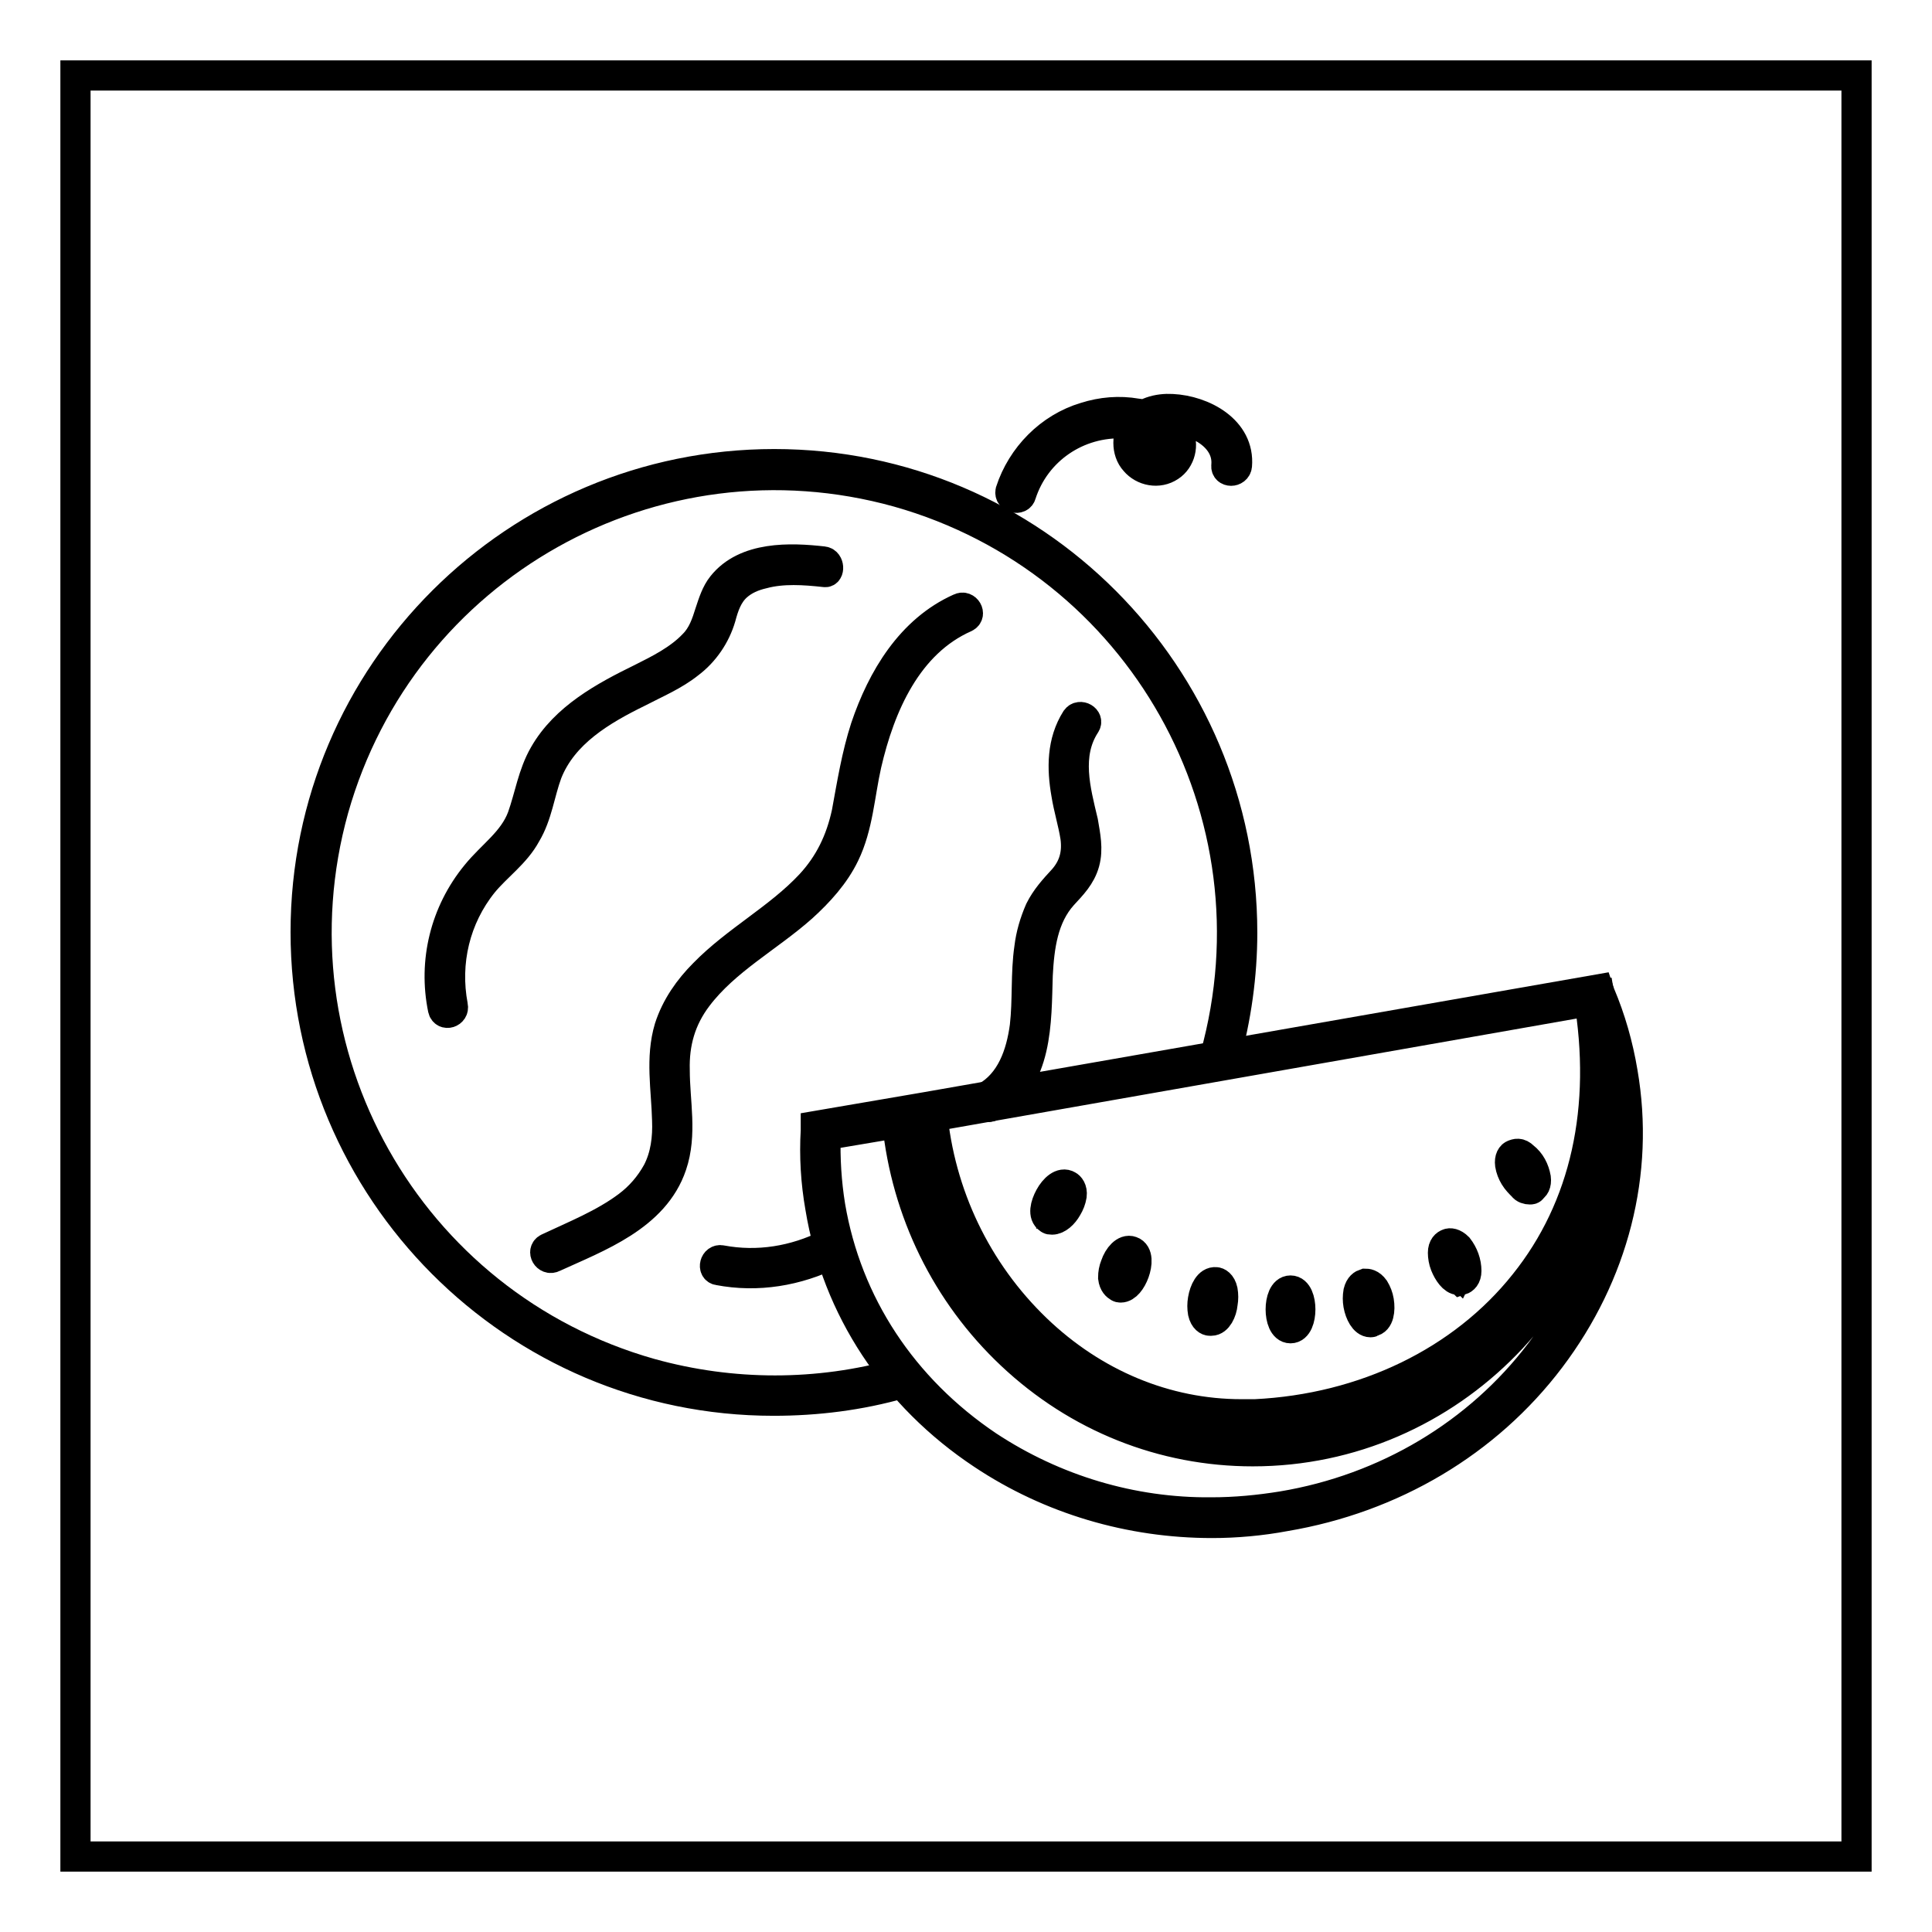
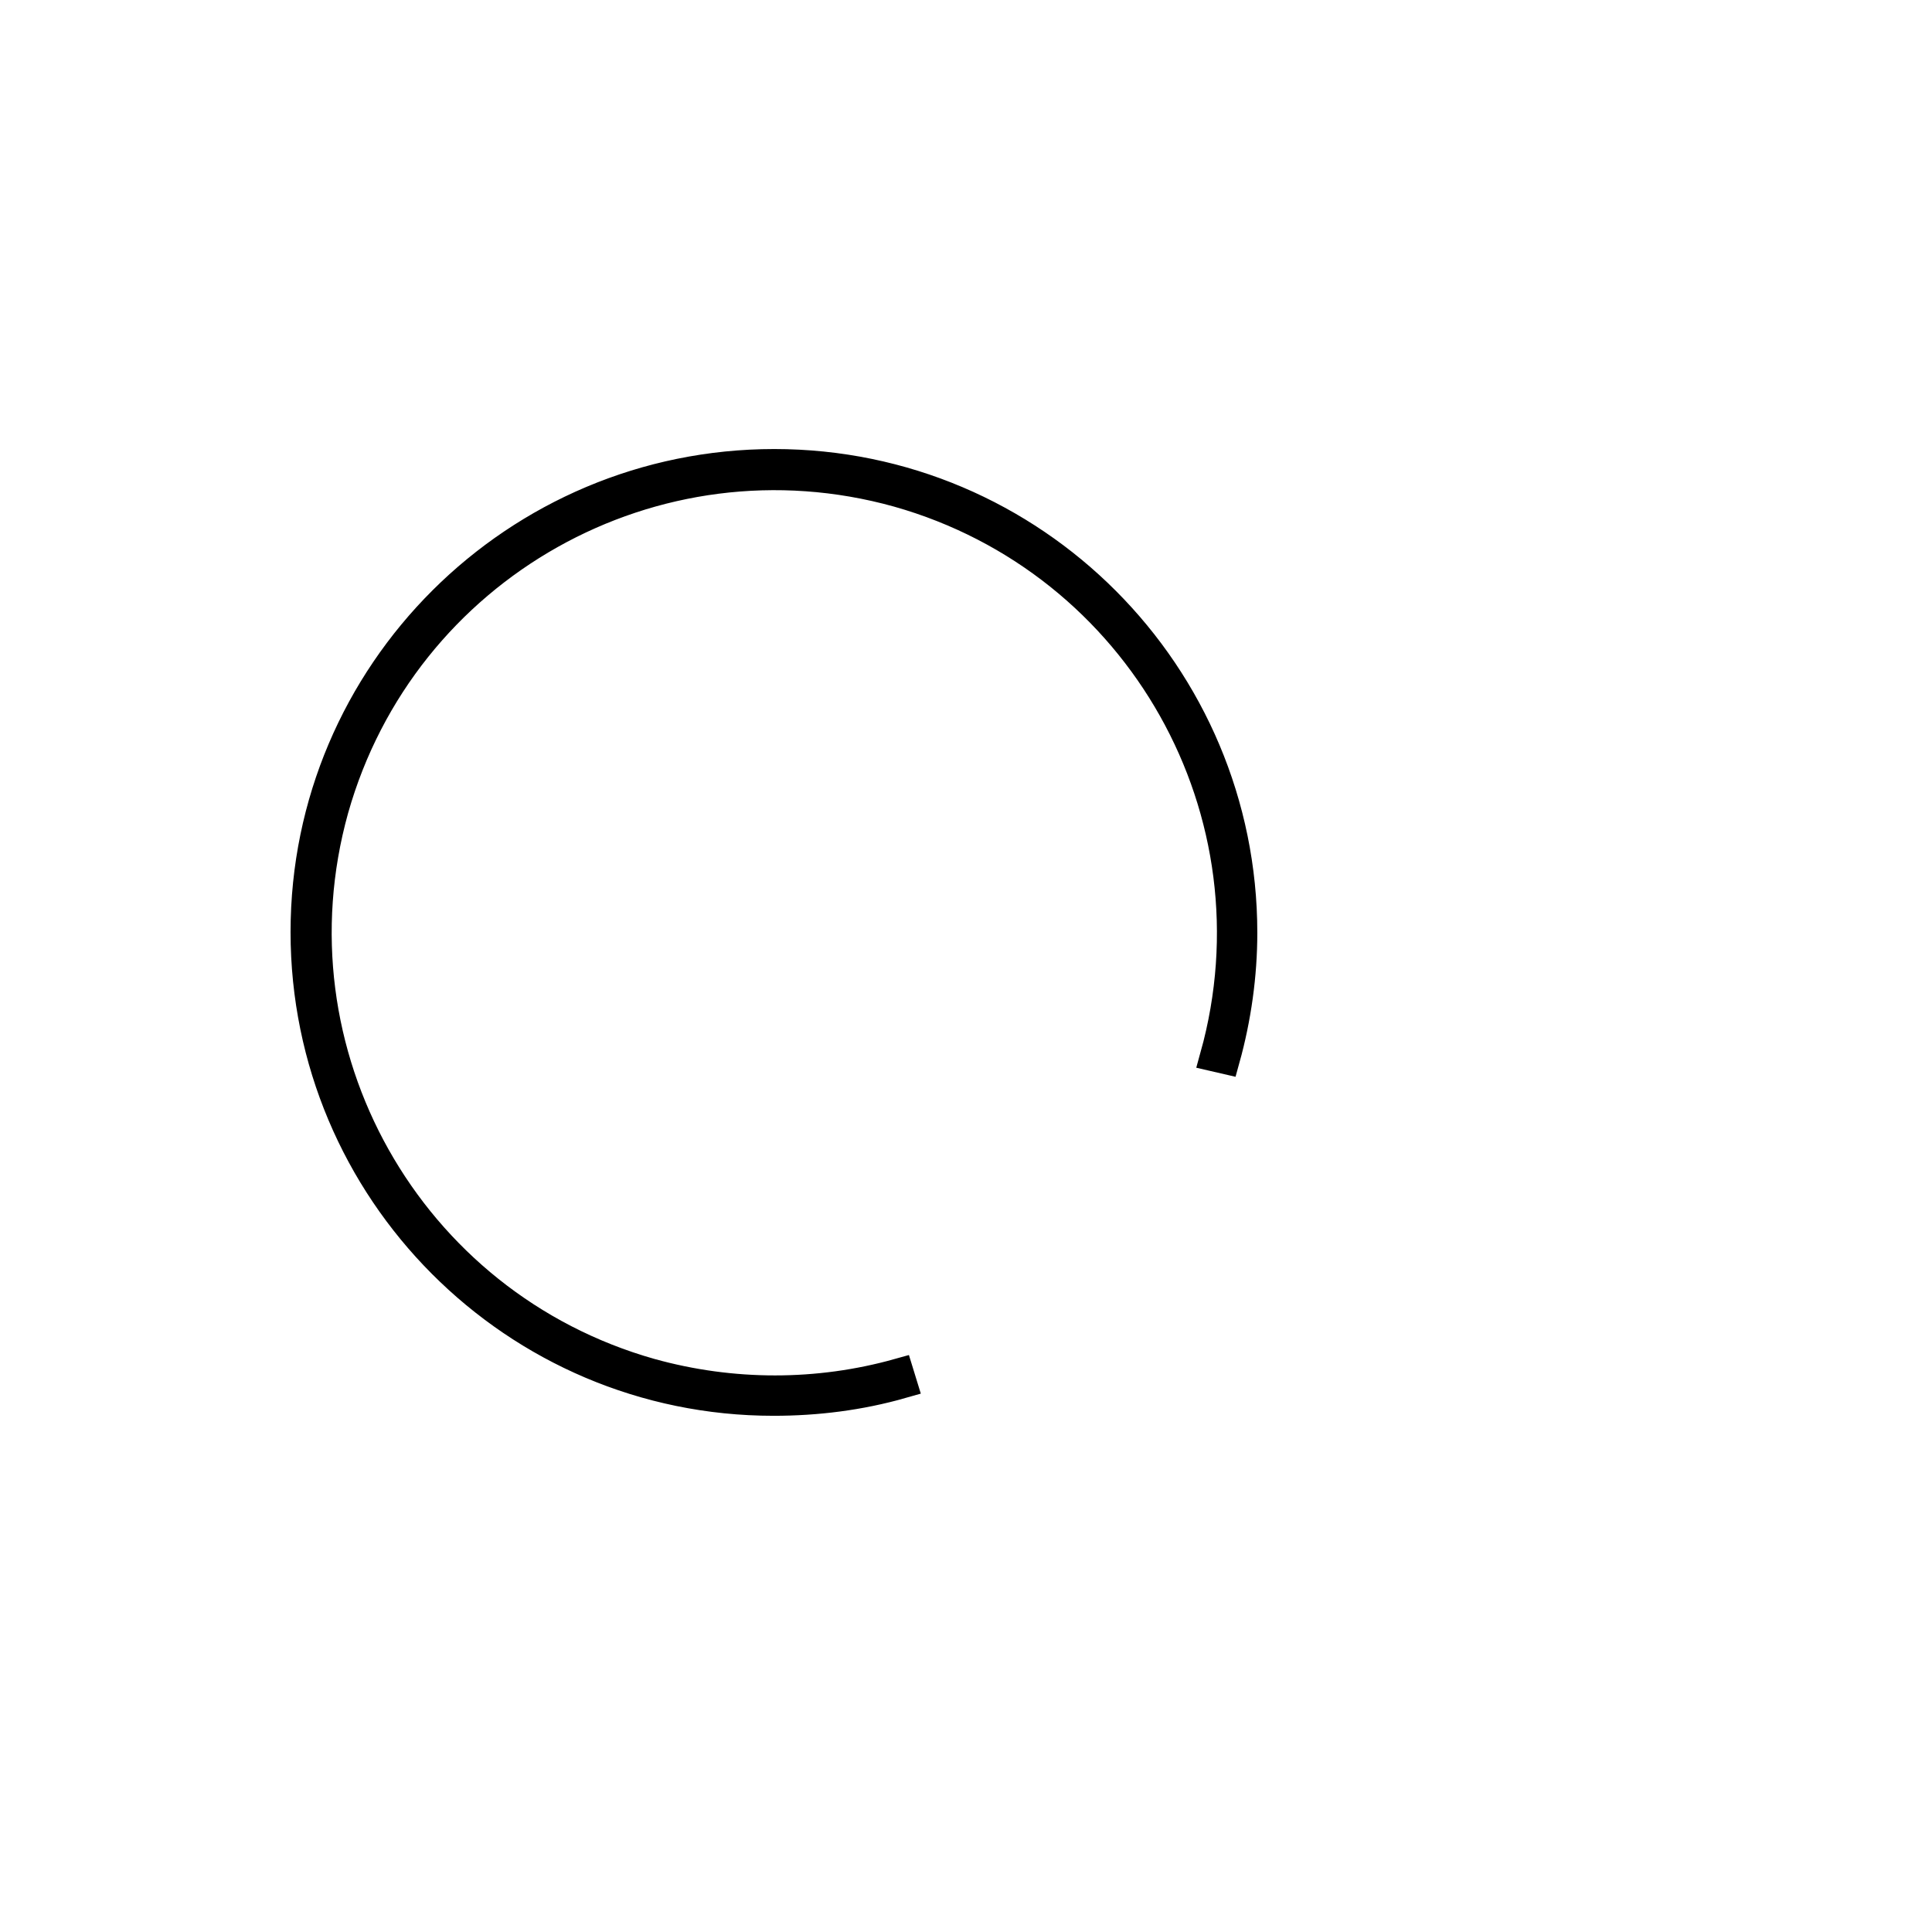
<svg xmlns="http://www.w3.org/2000/svg" version="1.1" x="0px" y="0px" viewBox="0 0 256 256" enable-background="new 0 0 256 256" xml:space="preserve">
  <g>
-     <path stroke-width="4" fill-opacity="0" stroke="#000000" d="M10,10h236v236H10V10z" />
    <path stroke-width="4" fill-opacity="0" stroke="#000000" d="M102.5,185.6c-34.3,0-62-27.9-62-62.1c0-34.3,27.9-62,62.1-62c34.3,0,62,27.9,62,62.1 c0,5.6-0.8,11.3-2.3,16.7L161,140c9-32.3-9.8-65.7-42-74.8c-32.3-9-65.7,9.8-74.8,42c-9,32.3,9.8,65.7,42,74.8 c10.8,3,22.2,3,32.9,0l0.4,1.3C113.9,184.9,108.2,185.6,102.5,185.6L102.5,185.6z" />
-     <path stroke-width="4" fill-opacity="0" stroke="#000000" d="M160.6,201.8c-10.8,0-21.4-3.1-30.4-9.1c-11.6-7.7-19.3-19.3-21.5-32.7c-0.6-3.4-0.8-6.8-0.6-10.2l0-0.6 l14.6-2.5l89.1-15.6l0.2,0.6v0c1.4,3.3,2.4,6.8,3,10.4c2.3,13.3-1.2,26.8-9.6,37.9s-20.9,18.5-35.1,20.9 C167.1,201.5,163.8,201.8,160.6,201.8L160.6,201.8z M109.4,150.4c-0.1,3.1,0.1,6.3,0.6,9.4c2.2,13,9.6,24.2,20.9,31.8 c8.8,5.8,19.1,8.9,29.6,8.8c3.2,0,6.3-0.3,9.4-0.8c13.8-2.3,26-9.6,34.2-20.4c8.2-10.8,11.5-23.9,9.4-36.9 c-0.1-0.3-0.1-0.6-0.2-0.9c0,0.8,0.1,1.7,0.1,2.5c0,26.7-21.2,48.4-47.4,48.4c-11.9,0-23.2-4.5-32-12.8c-8.6-8.1-13.9-19-15.1-30.7 L109.4,150.4z M120.4,148.5c1.1,11.4,6.4,22.1,14.7,29.9c8.5,8,19.5,12.4,31,12.4c25.4,0,46-21.1,46-47c0-3.8-0.4-7.5-1.3-11.2 L120.4,148.5z" />
-     <path stroke-width="4" fill-opacity="0" stroke="#000000" d="M164.5,188.8c-10.3,0-20.3-4.1-28.1-11.7c-8.2-7.9-13.2-18.4-14.3-29.7l1.4-0.1c1,11,5.9,21.2,13.8,28.8 c7.6,7.3,17.2,11.3,27.2,11.3c0.6,0,1.2,0,1.8,0c14.5-0.7,27.5-7,35.7-17.3c8.1-10.1,11-23.3,8.5-38.1l1.4-0.2 c2.6,15.3-0.4,28.8-8.8,39.2c-8.5,10.6-21.9,17.1-36.7,17.8C165.8,188.8,165.2,188.8,164.5,188.8L164.5,188.8z M135.3,65.5 c1.9-5.9,7.5-9.7,13.7-9.4c1.8,0.1,4.7,0.4,5.8,1.9c1.5,2-1.4,3.9-3.1,2.4c-1.7-1.6-0.2-4.1,1.7-4.6c3.7-1,9.5,1.5,9.1,5.9 c-0.1,0.9,1.3,0.9,1.4,0c0.4-4.7-4.5-7.3-8.6-7.5c-1.8-0.1-3.9,0.4-5,2c-1,1.4-1.1,3.6,0.1,4.9c1.1,1.3,3.1,1.7,4.6,0.7 c1.4-0.9,1.9-2.9,1.1-4.4c-1.1-1.8-3.6-2.4-5.5-2.6c-2.3-0.4-4.6-0.2-6.8,0.5c-4.7,1.4-8.4,5.2-9.9,9.8 C133.7,66,135.1,66.3,135.3,65.5L135.3,65.5z M127.2,80.6c-6.5,2.9-10.3,9.3-12.5,15.8c-1.2,3.7-1.8,7.5-2.5,11.3 c-0.8,3.7-2.3,6.8-4.8,9.5c-4.2,4.5-9.8,7.4-14.1,11.8c-2,2-3.7,4.4-4.6,7.2c-1.2,4-0.4,8.1-0.3,12.2c0.1,2.4-0.2,4.8-1.3,6.9 c-1,1.8-2.3,3.3-3.9,4.5c-3.2,2.4-7,3.9-10.6,5.6c-0.8,0.4-0.1,1.6,0.7,1.2c5.9-2.7,13.4-5.4,15.7-12.2c1.4-4.1,0.4-8.4,0.4-12.6 c-0.1-3.6,0.8-6.8,3-9.7c3.7-4.9,9.4-7.9,13.9-11.9c2.2-2,4.3-4.3,5.6-7c1.8-3.7,2-7.9,2.9-11.9c1.8-7.8,5.4-16.1,13.1-19.5 C128.7,81.4,128,80.2,127.2,80.6L127.2,80.6z M109.1,74.4c-4.4-0.5-10.3-0.7-13.4,3.2c-0.8,1-1.2,2.3-1.6,3.5 c-0.5,1.6-1,3.1-2.2,4.3c-1.9,2-4.5,3.3-6.9,4.5c-4.9,2.4-10.1,5.2-12.9,10.1c-1.5,2.6-1.9,5.5-2.9,8.3c-1.2,3.2-4,5-6.1,7.6 c-4.1,5-5.7,11.5-4.4,17.8c0.2,0.9,1.5,0.5,1.3-0.4c-1.1-5.8,0.3-11.7,4-16.3c1.8-2.2,4.3-3.9,5.7-6.5c1.5-2.5,1.8-5.4,2.8-8.1 c2.1-5.3,7.2-8.3,12.1-10.7c2.3-1.2,4.7-2.2,6.7-3.8c2-1.5,3.5-3.7,4.2-6.1c0.4-1.5,0.9-3,2.1-4.1c1-0.9,2.2-1.4,3.5-1.7 c2.6-0.7,5.5-0.5,8.2-0.2C109.9,75.9,109.9,74.5,109.1,74.4L109.1,74.4z M109.7,164.9c-4.4,2.2-9.3,3-14.1,2.1 c-0.9-0.2-1.2,1.2-0.4,1.3c5.2,1,10.4,0.1,15.1-2.2C111.2,165.7,110.5,164.5,109.7,164.9L109.7,164.9z" />
-     <path stroke-width="4" fill-opacity="0" stroke="#000000" d="M142.6,95.3c-1.9,3-1.9,6.5-1.3,9.9c0.3,1.9,0.9,3.8,1.2,5.7c0.3,2.2-0.2,4-1.6,5.6 c-1.2,1.3-2.3,2.5-3.1,4.1c-0.7,1.6-1.2,3.3-1.4,5c-0.5,3.4-0.2,6.9-0.6,10.4c-0.5,3.7-1.8,7.5-5.2,9.4c-0.8,0.4-0.1,1.6,0.7,1.2 c6.3-3.4,6-11.3,6.2-17.4c0.2-3.8,0.7-7.7,3.3-10.6c1.2-1.3,2.4-2.5,2.9-4.3c0.5-1.8,0.1-3.6-0.2-5.4c-1-4.2-2.3-8.9,0.3-12.9 C144.3,95.3,143.1,94.6,142.6,95.3L142.6,95.3z M171,176c-0.9,0-1.3-1.3-1.3-2.5c0-1.2,0.4-2.5,1.3-2.5c0.9,0,1.3,1.3,1.3,2.5 C172.3,174.7,171.9,176,171,176z M171,171.9c-0.1,0.1-0.4,0.7-0.4,1.6c0,0.9,0.3,1.5,0.4,1.6c0.1-0.1,0.4-0.7,0.4-1.6 C171.4,172.6,171.2,172,171,171.9z M160.5,175c-0.1,0-0.1,0-0.2,0c-0.2,0-0.7-0.2-0.9-1.1c-0.1-0.6-0.1-1.1,0-1.7 c0.2-1.2,0.8-2.4,1.7-2.3c0.2,0,0.7,0.2,0.9,1.1c0.1,0.6,0.1,1.1,0,1.7C161.9,173.8,161.3,175,160.5,175z M161,170.9 c-0.2,0.1-0.5,0.6-0.7,1.5c-0.2,0.9,0,1.5,0.1,1.6c0.2-0.1,0.5-0.6,0.7-1.5C161.3,171.7,161.2,171.1,161,170.9z M148.5,170.6 c-0.1,0-0.2,0-0.3-0.1c-0.2-0.1-0.6-0.4-0.7-1.2c0-0.6,0.1-1.1,0.3-1.6c0.4-1.2,1.3-2.2,2.1-1.9c0.9,0.3,0.8,1.7,0.4,2.8 C149.9,169.7,149.2,170.6,148.5,170.6L148.5,170.6z M149.6,166.7c-0.2,0.1-0.6,0.5-0.9,1.4s-0.3,1.5-0.2,1.6 c0.2-0.1,0.6-0.5,0.9-1.4C149.7,167.5,149.7,166.9,149.6,166.7z M139.4,161.6c-0.2,0-0.3,0-0.4-0.1c-0.8-0.5-0.5-1.8,0.1-2.9 c0.6-1.1,1.6-2,2.4-1.5c0.2,0.1,0.6,0.5,0.5,1.3c-0.1,0.6-0.3,1.1-0.6,1.6C140.9,160.9,140.1,161.6,139.4,161.6L139.4,161.6z  M141,158c-0.2,0-0.7,0.4-1.2,1.2s-0.5,1.4-0.5,1.6c0.2,0,0.7-0.4,1.2-1.2C141,158.8,141.1,158.1,141,158L141,158z M181.6,175.2 c-0.8,0-1.4-1.2-1.6-2.3c-0.1-0.6-0.1-1.1,0-1.7c0.2-0.8,0.6-1,0.9-1.1c0.2,0,0.7,0,1.2,0.7c0.3,0.5,0.5,1,0.6,1.6 c0.2,1.2,0,2.6-0.9,2.7C181.7,175.2,181.7,175.2,181.6,175.2L181.6,175.2z M181.1,171.1c-0.1,0.1-0.3,0.7-0.1,1.6 c0.2,0.9,0.5,1.4,0.7,1.5c0.1-0.1,0.3-0.7,0.1-1.6C181.6,171.7,181.2,171.2,181.1,171.1z M193.3,169.6c-0.7,0-1.4-1-1.8-2 c-0.2-0.5-0.3-1.1-0.3-1.6c0-0.8,0.4-1.1,0.7-1.2c0.2-0.1,0.7-0.1,1.3,0.5c0.7,0.9,1.1,2,1.1,3.1c0,0.8-0.4,1.1-0.7,1.2 C193.5,169.5,193.4,169.6,193.3,169.6L193.3,169.6z M192.4,167.3c0.3,0.9,0.8,1.3,0.9,1.4c0.1-0.2,0.1-0.8-0.2-1.6 c-0.3-0.9-0.8-1.3-0.9-1.4C192.1,165.8,192,166.4,192.4,167.3L192.4,167.3z M202.7,157.6c-0.3,0-0.7-0.1-0.9-0.4 c-0.4-0.4-0.8-0.8-1.1-1.3c-0.3-0.5-0.5-1-0.6-1.6c-0.1-0.8,0.2-1.2,0.5-1.3s0.7-0.3,1.3,0.3c0.9,0.7,1.4,1.7,1.6,2.8 c0.1,0.8-0.2,1.2-0.5,1.3C203,157.6,202.9,157.6,202.7,157.6L202.7,157.6z M201.5,155.5c0.5,0.8,1,1.2,1.2,1.2 c0.1-0.2,0-0.8-0.5-1.6s-1-1.2-1.2-1.2C201,154.1,201.1,154.7,201.5,155.5z" />
  </g>
</svg>